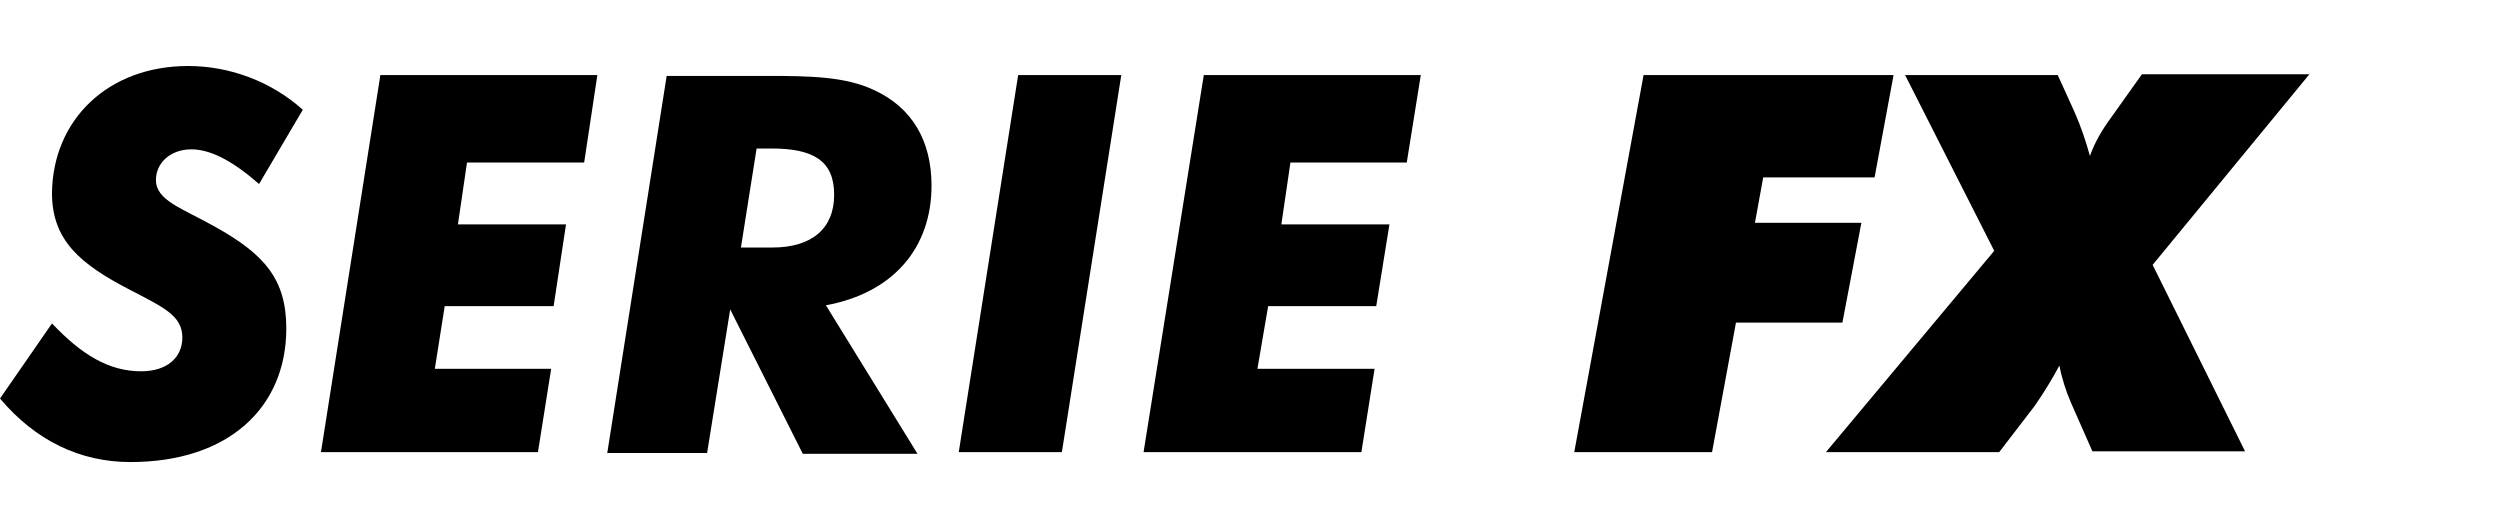
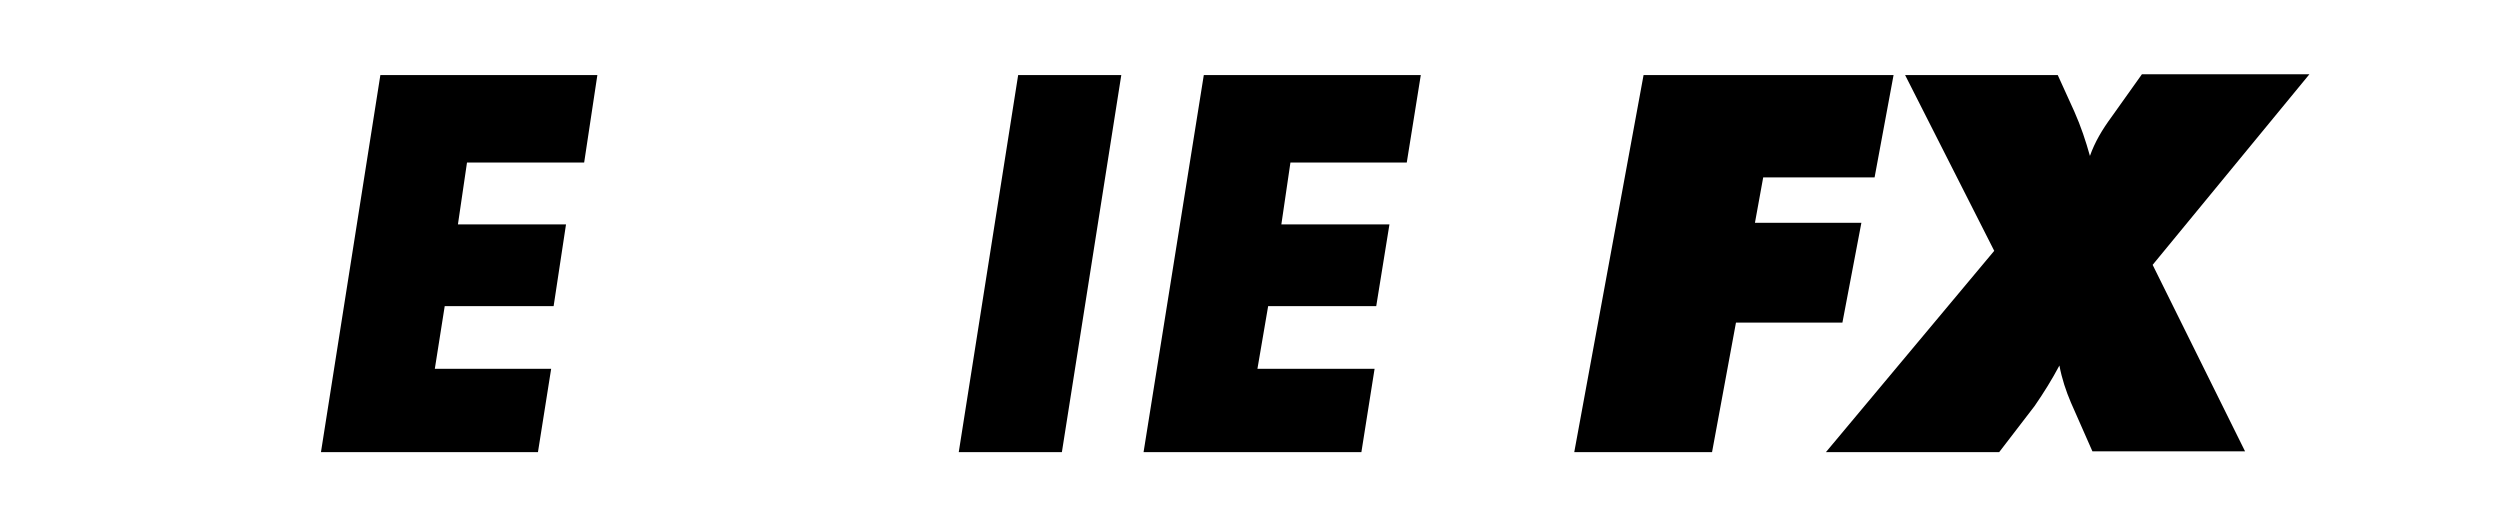
<svg xmlns="http://www.w3.org/2000/svg" version="1.1" id="Layer_1" x="0px" y="0px" viewBox="0 0 303 64" style="enable-background:new 0 0 303 64;" xml:space="preserve">
  <title>fx-series-logo</title>
-   <path d="M17.1,45c3.2,0,5-1.7,5-4.1c0-2.7-2.4-3.7-6.4-5.8c-6-3.1-9.4-6-9.4-11.7C6.4,14.5,13.1,8,22.8,8c5.1,0,10.1,1.9,13.9,5.3  l-5.3,9c-3.2-2.8-5.9-4.2-8.2-4.2c-2.6,0-4.3,1.7-4.3,3.7c0,2.5,3.1,3.4,7.2,5.7c5.9,3.3,8.6,6.3,8.6,12.3c0,9.6-7,16.2-18.9,16.2  C9.7,56,4.3,53.4,0,48.3l6.3-9.1C9.9,43,13.2,45,17.1,45z" />
  <polygon points="66.8,44.7 65.2,54.8 38.9,54.8 46.1,9.1 72.4,9.1 70.8,19.7 56.6,19.7 55.5,27.2 68.6,27.2 67.1,37.1 53.9,37.1   52.7,44.7 " />
-   <path d="M112.9,22.5c0-5.5-2.4-9.5-7-11.6c-3.4-1.6-7.6-1.7-12.9-1.7H80.8l-7.2,45.7h12.1l2.8-17.4L97.3,55h13.9l-11.1-18  C108.3,35.5,112.9,30,112.9,22.5z M93.6,30h-3.8l1.9-12h1.8c5.1,0,7.6,1.5,7.6,5.6S98.4,30,93.6,30z" />
  <polygon points="123.4,9.1 135.9,9.1 128.7,54.8 116.2,54.8 " />
  <polygon points="166.6,44.7 165,54.8 138.6,54.8 145.9,9.1 172.2,9.1 170.5,19.7 156.4,19.7 155.3,27.2 168.4,27.2 166.8,37.1   153.7,37.1 152.4,44.7 " />
  <path d="M241.7,30.4L230.9,9.1h18.5l2,4.4c0.8,1.8,1.4,3.6,1.9,5.4c0.6-1.7,1.5-3.2,2.6-4.7l3.7-5.2h20.3l-19,23.1l11.2,22.6h-18.5  l-2.6-5.9c-0.6-1.4-1.1-2.9-1.4-4.5c-0.9,1.7-1.9,3.3-3,4.9l-4.3,5.6h-21L241.7,30.4z" />
  <polygon points="199.2,9.1 229.5,9.1 227.2,21.5 213.7,21.5 212.7,27 225.6,27 223.3,39.1 210.4,39.1 207.5,54.8 190.8,54.8 " />
</svg>